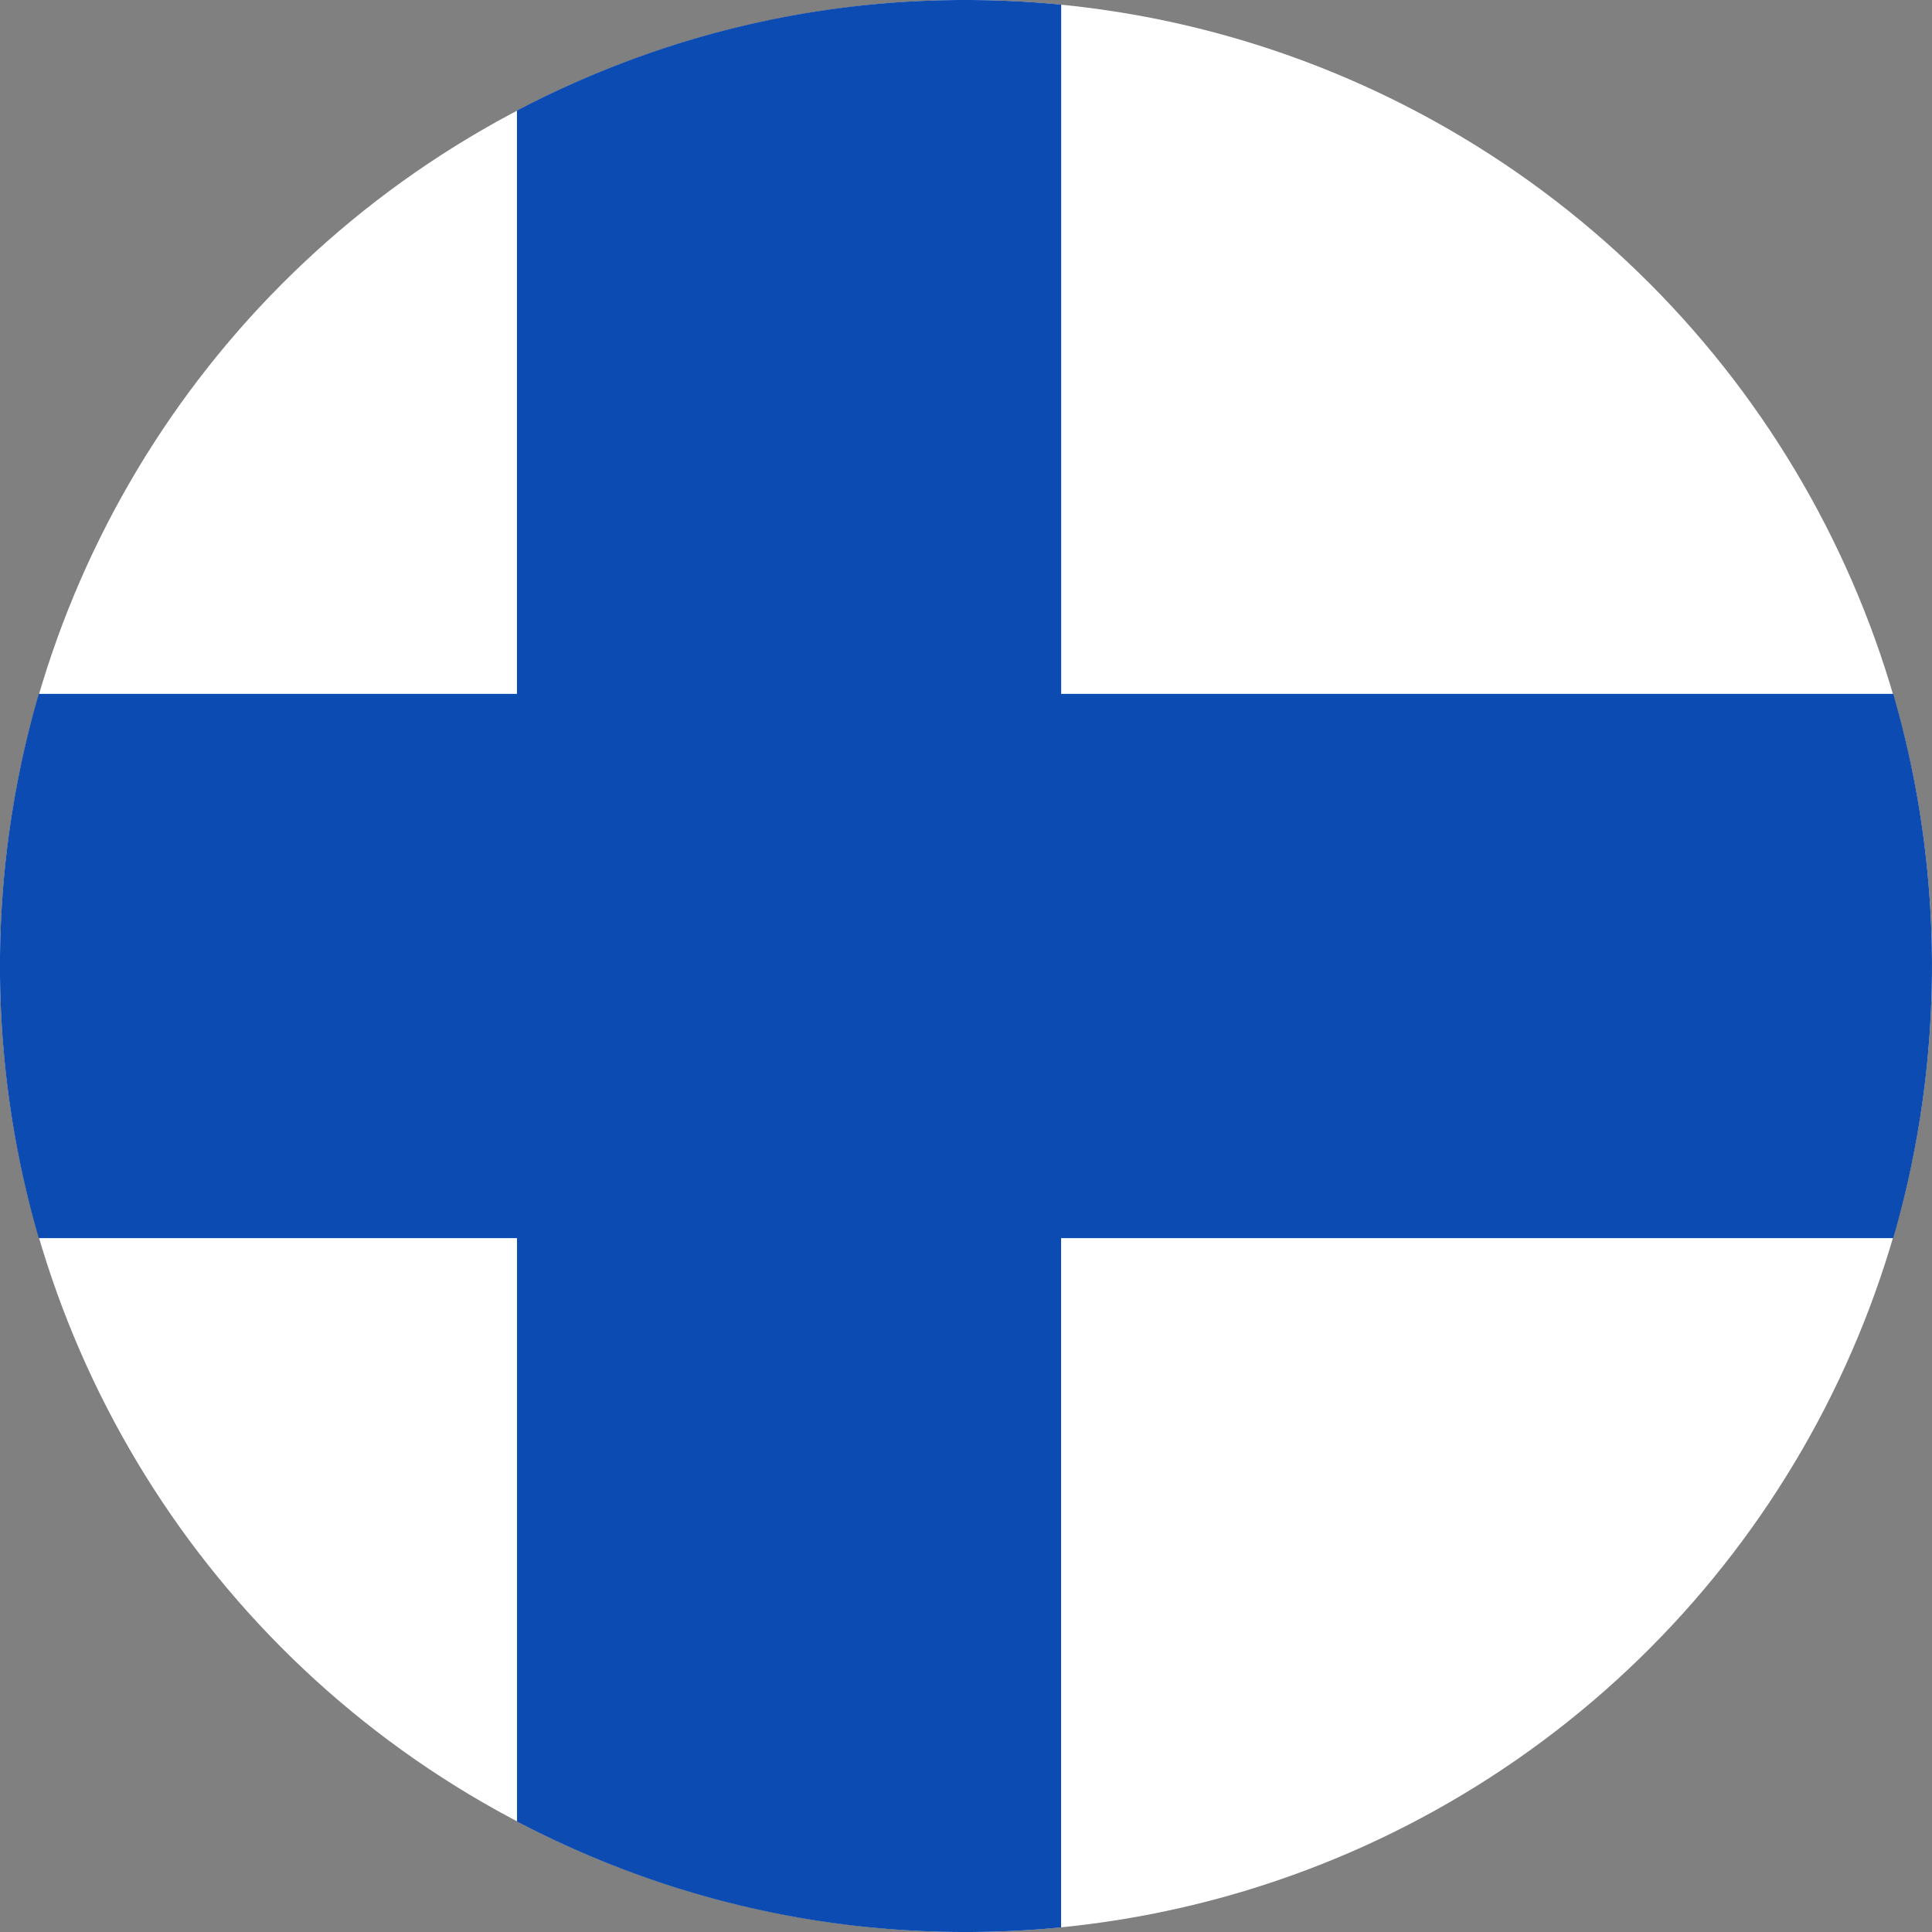
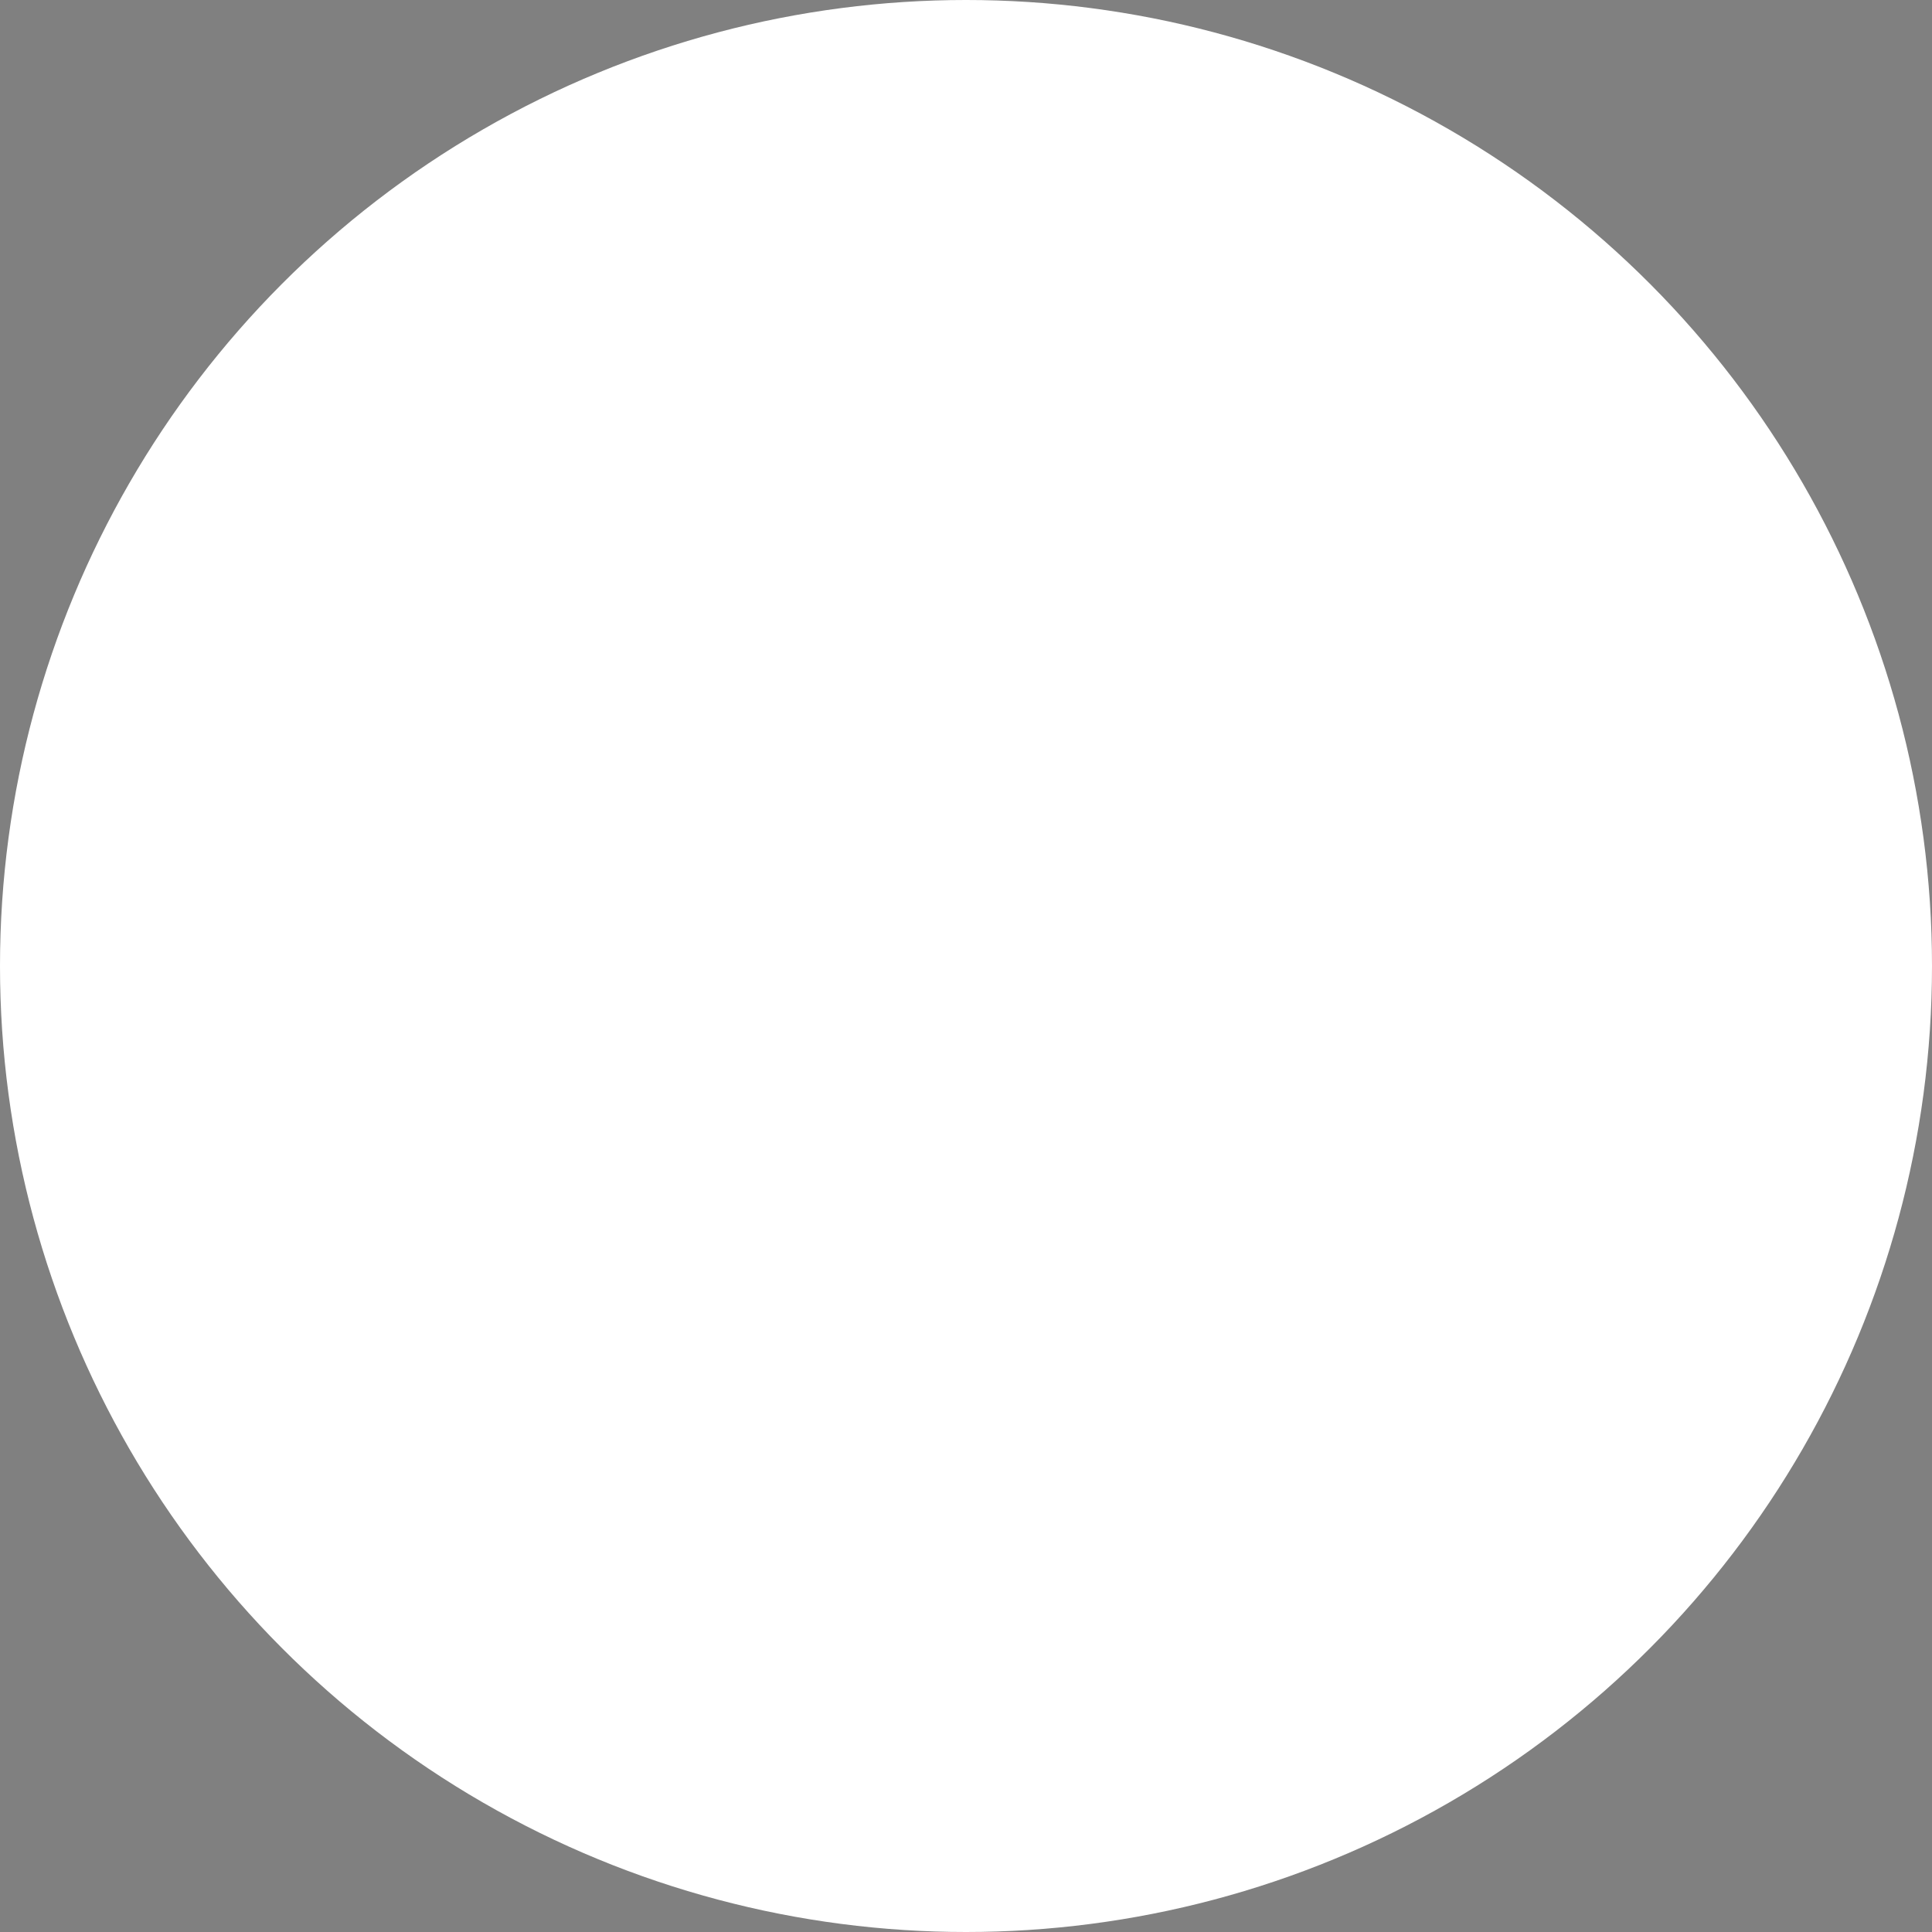
<svg xmlns="http://www.w3.org/2000/svg" width="54" height="54" viewBox="0 0 54 54">
  <rect x="0" y="0" width="54" height="54" fill="#808080" stroke="none" />
  <defs>
    <style>.a{fill:#fff;}.b{fill:#0b4bb2;}</style>
  </defs>
  <g transform="translate(0.219)">
    <circle class="a" cx="27" cy="27" r="27" transform="translate(-0.219 0)" />
-     <path class="b" d="M27,54a26.807,26.807,0,0,1-10.507-2.124c-.681-.287-1.368-.612-2.042-.964V34.606H1.084a27.2,27.2,0,0,1,0-15.212H14.449V3.09c.666-.35,1.353-.674,2.042-.965A26.806,26.806,0,0,1,27,0c.883,0,1.778.044,2.66.129V19.394H52.916a27.238,27.238,0,0,1,0,15.212H29.658V53.871C28.78,53.957,27.883,54,27,54Z" transform="translate(-0.219 0)" />
  </g>
</svg>